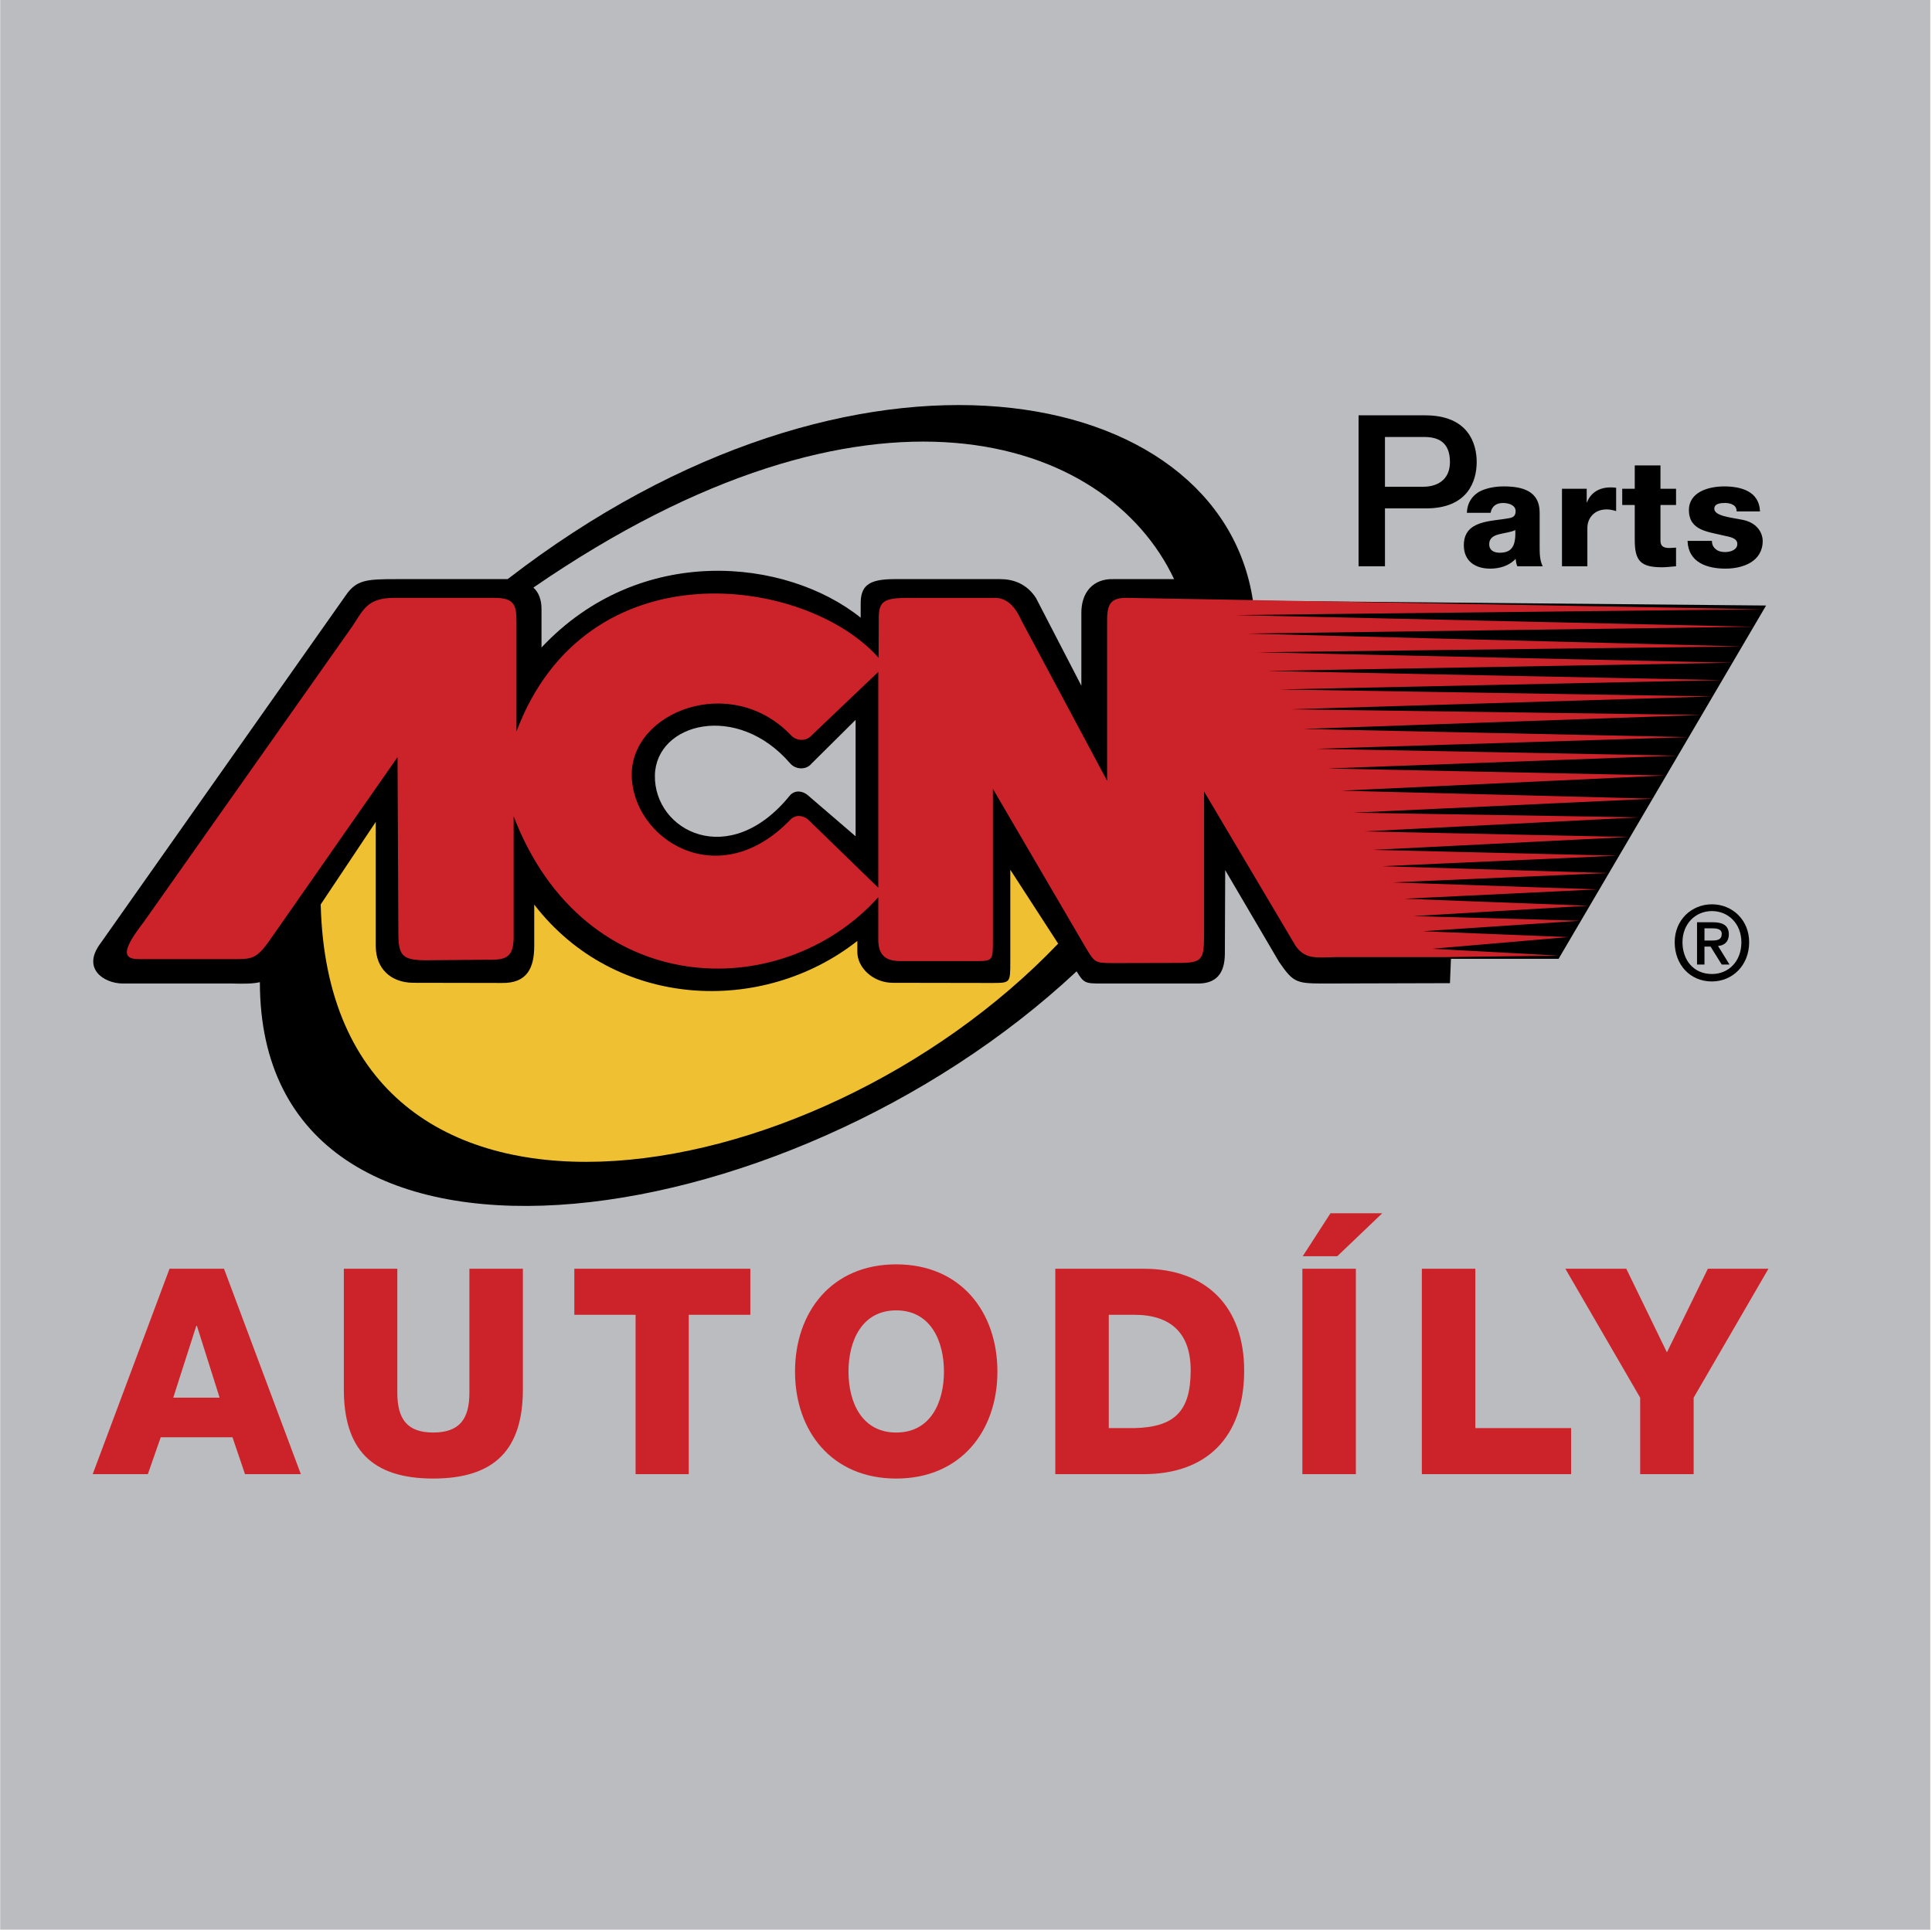
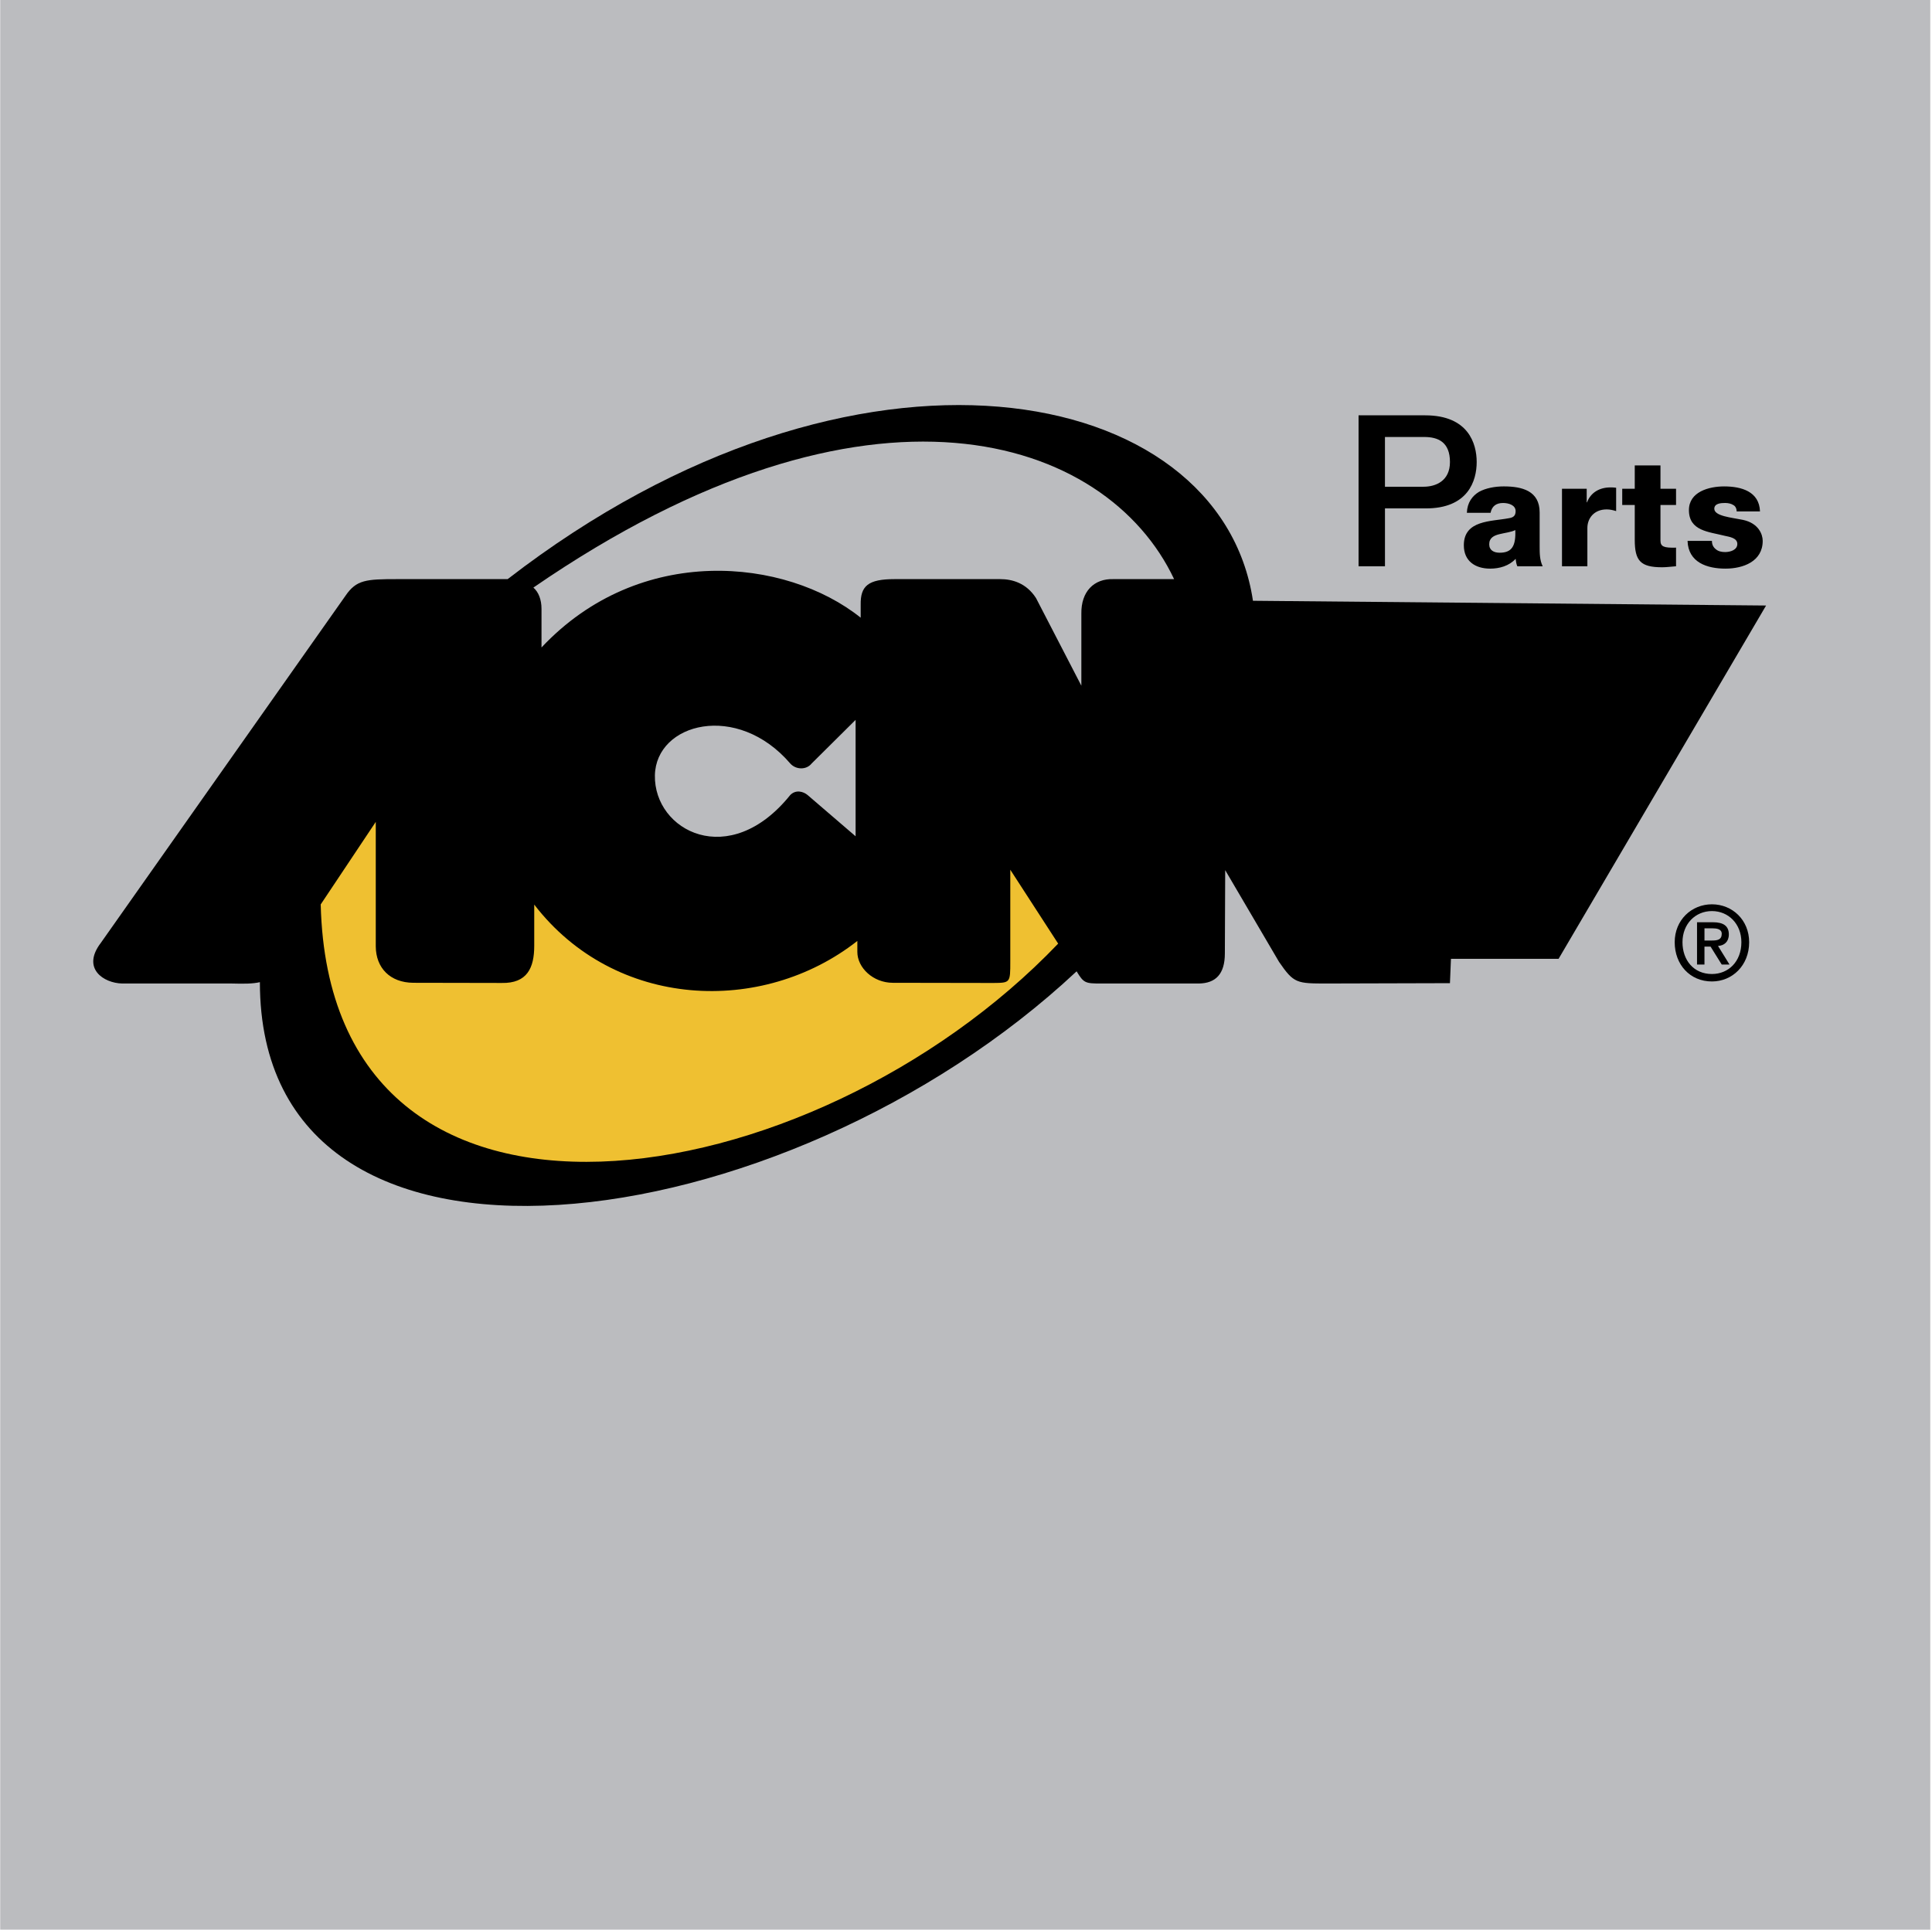
<svg xmlns="http://www.w3.org/2000/svg" width="1001" height="1000" viewBox="0 0 1001 1000" fill="none">
  <g clip-path="url(#clip0_352_892)">
    <path d="M0.109 1000H1000.11V0H0.109V1000Z" fill="#BBBCBF" />
-     <path fill-rule="evenodd" clip-rule="evenodd" d="M454.877 460.578V348.695L420.507 381.312C417.877 384.642 412.44 384.642 409.457 381.312C378.594 349.219 327.213 369.214 327.213 401.83C327.213 434.975 371.927 464.437 409.457 425.155C412.44 422.172 416.3 423.401 418.401 425.155L454.877 460.578Z" fill="black" />
    <path fill-rule="evenodd" clip-rule="evenodd" d="M548.174 489.163L523.444 450.933V498.454C523.444 509.505 523.444 509.505 514.681 509.681L462.595 509.505C452.245 509.505 444.178 501.614 444.178 493.547V487.757C394.903 526.516 318.615 523.356 276.702 468.992V490.392C276.702 501.79 273.195 509.852 259.867 509.681L214.099 509.505C202.172 509.505 194.811 501.795 194.634 490.74V426.031L166.049 468.821C170.957 664 420.858 622.44 548.174 489.163Z" fill="black" />
    <path fill-rule="evenodd" clip-rule="evenodd" d="M649.178 311.345C632.172 197.704 443.654 160.528 263.027 300.124H205.68C189.722 300.124 184.638 300.466 179.024 308.715L52.237 488.642C42.064 501.965 53.814 509.508 63.282 509.689H119.924C126.414 509.861 130.969 509.861 134.652 508.989C134.652 682.597 406.473 645.062 557.809 503.376C561.492 509.513 562.369 509.689 570.441 509.689H621.298C629.718 509.513 634.621 504.953 634.621 494.079L634.797 450.941L662.682 498.463C670.397 509.689 671.798 509.689 687.756 509.689L751.24 509.513L751.764 496.886H807.534L915.038 313.804L649.178 311.345Z" fill="black" />
    <path fill-rule="evenodd" clip-rule="evenodd" d="M564.305 495.822L514.325 409.194V487.407C514.325 498.452 514.325 498.452 505.381 498.452H466.627C459.79 498.452 454.877 496.351 454.877 487.407V465.483C404.725 521.248 302.658 518.97 266.011 423.575V486.001C266.011 497.576 261.098 497.928 251.277 497.752L220.414 498.105C208.14 498.105 206.381 495.474 206.21 484.248L205.857 392.884L141.496 484.953C132.552 498.11 131.151 497.576 119.053 497.576H71.703C62.406 497.576 63.989 491.615 74.333 478.287L182.361 325.192C187.969 316.772 189.899 310.282 203.927 310.282H256.361C266.711 310.282 267.412 314.666 267.412 322.733V379.551C303.711 283.102 417.347 298.884 455.053 341.321L455.229 322.032C455.053 312.212 457.159 310.282 470.311 310.282H515.383C521.521 310.282 525.728 314.489 529.064 322.032L573.431 405.153V324.139C573.26 314.318 574.313 309.934 584.305 310.287H629.196L742.313 496.522H692.156C682.33 496.522 676.551 497.928 671.29 490.914L623.764 410.595V484.777C623.764 497.752 622.711 499.329 611.136 499.505H576.237C569.218 499.505 567.465 499.505 564.305 495.822Z" fill="black" />
    <path fill-rule="evenodd" clip-rule="evenodd" d="M608.319 300.123H576.927C566.754 299.77 560.098 306.608 560.269 318.006V355.358L536.773 309.938C531.689 302.048 524.322 300.123 518.184 300.123H463.468C449.792 300.123 445.756 303.63 445.933 313.451V320.112C407.179 289.078 331.42 281.358 280.563 335.546V315.552C280.563 310.644 278.986 306.784 276.355 304.507C450.845 184.375 573.425 226.112 608.319 300.123ZM443.302 433.395V373.065L420.507 395.689C417.876 399.02 412.439 399.02 409.456 395.689C381.924 363.597 339.84 374.642 339.311 401.827C338.787 430.588 377.893 451.278 409.456 411.995C412.439 409.017 416.299 410.247 418.4 411.995L443.302 433.395Z" fill="#BBBCBF" />
    <path fill-rule="evenodd" clip-rule="evenodd" d="M548.253 489.02L523.45 450.733V498.275C523.45 509.33 523.45 509.33 514.636 509.413L462.611 509.325C452.329 509.325 444.205 501.46 444.205 493.336V487.629C394.94 526.352 318.626 523.151 276.796 468.792V490.14C276.796 501.554 273.165 509.673 259.941 509.408L214.137 509.32C202.121 509.232 194.775 501.632 194.692 490.478V425.93L166.164 468.709C170.916 663.774 420.864 622.287 548.253 489.02Z" fill="#EFC031" />
-     <path fill-rule="evenodd" clip-rule="evenodd" d="M48.029 763.961H76.609L83.276 744.843H120.452L126.943 763.961H155.875L116.069 657.515H87.836L48.029 763.961ZM101.688 687.149H102.041L113.791 724.325H89.766L101.688 687.149ZM270.917 657.515H243.209V721.695C243.209 735.375 238.125 742.389 224.444 742.389C210.94 742.389 205.856 735.37 205.856 721.695V657.515H178.147V719.941C178.147 750.804 192.352 766.238 224.444 766.238C256.713 766.238 270.917 750.804 270.917 719.941V657.515ZM388.761 657.515H297.573V681.369H329.312V763.961H356.845V681.369H388.761V657.515ZM411.914 710.826C411.914 741.518 430.85 766.243 464.343 766.243C497.841 766.243 516.777 741.518 516.777 710.826C516.777 679.963 497.836 655.238 464.343 655.238C430.85 655.238 411.914 679.958 411.914 710.826ZM439.618 710.826C439.618 695.045 446.46 679.087 464.348 679.087C482.241 679.087 489.079 695.045 489.079 710.826C489.079 726.613 482.241 742.395 464.348 742.395C446.46 742.395 439.618 726.613 439.618 710.826ZM546.769 763.961H592.536C624.805 763.961 644.623 745.196 644.623 710.297C644.623 677.333 625.158 657.515 592.536 657.515H546.769V763.961ZM574.477 681.369H587.629C606.57 681.369 616.914 690.832 616.914 710.121C616.914 731.516 608.494 739.588 587.629 740.112H574.477V681.369ZM674.785 763.961H702.494V657.515H674.785V763.961ZM689.343 628.754L674.967 651.025H692.85L716.174 628.754H689.343ZM736.687 763.961H814.018V740.112H764.396V657.515H736.687V763.961ZM916.262 657.515H884.875L863.656 700.834L842.604 657.515H811.041L849.799 724.325V763.961H877.508V724.325L916.262 657.515ZM455.052 460.053V348.212L420.739 380.886C417.974 384.253 412.532 384.253 409.678 380.886C378.738 348.741 327.315 368.699 327.315 401.368C327.315 434.555 372.081 463.939 409.678 424.615C412.615 421.761 416.505 422.887 418.581 424.615L455.052 460.053ZM749.678 496.005L807.757 495.227L742.156 491.684L812.592 485.635L737.31 482.605L818.641 477.163L732.475 474.745L822.791 469.386L727.635 465.755L827.626 460.914L721.663 457.283L833.074 452.448L716.226 448.899L837.914 443.457L711.381 440.433L843.875 433.776L707.153 430.84L849.322 423.582L701.187 421.165L856.58 413.902L695.132 409.756L862.546 401.892L687.88 398.26L868.595 391.609L681.919 388.055L874.649 382.012L675.263 377.773L881.212 370.515L669.208 367.579L887.261 360.928L663.247 357.296L892.107 352.456L656.591 347.704L897.549 343.465L651.751 338.023L902.301 334.999L646.392 328.343L908.35 324.799L640.343 318.75L913.19 315.726L584.516 309.848C574.405 309.5 573.45 313.91 573.621 323.762V404.657L529.202 321.521C525.835 314.086 521.602 309.853 515.548 309.853H470.517C457.381 309.853 455.135 311.752 455.306 321.521L455.218 340.877C417.538 298.44 303.886 282.71 267.587 379.075V322.2C267.587 314.164 266.808 309.843 256.438 309.843H204.071C190.069 309.843 188.082 316.41 182.464 324.706L74.514 477.77C64.236 491.077 62.504 497.126 71.837 497.043H119.197C131.383 497.043 132.68 497.645 141.671 484.509L205.97 392.382L206.4 483.819C206.489 494.968 208.216 497.645 220.662 497.645L251.432 497.385C261.283 497.562 266.129 497.043 266.129 485.635V423.058C302.766 518.474 404.843 520.809 455.057 464.977V487.015C455.057 495.917 459.897 498.081 466.724 498.081H505.613C514.438 497.992 514.438 497.992 514.438 486.937V408.807L562.571 491.17C567.24 499.035 567.583 499.035 576.397 499.118L611.228 499.035C622.896 498.942 623.845 497.308 623.845 484.255V410.182L671.387 490.387C676.658 497.562 682.448 496.094 692.388 496.005H749.678Z" fill="#CC2229" />
-     <path fill-rule="evenodd" clip-rule="evenodd" d="M703.895 293.455H717.575V263.469H738.441C760.712 263.64 765.096 249.088 765.096 239.444C765.096 229.794 760.712 215.242 738.441 215.242H703.895V293.455ZM717.575 226.464H737.917C745.112 226.464 751.245 229.094 751.245 239.444C751.245 249.264 743.878 252.242 737.564 252.242H717.57V226.464H717.575ZM772.287 265.752C772.992 262.245 775.27 260.667 778.782 260.667C781.583 260.667 785.267 261.721 785.267 264.88C785.267 267.334 784.043 268.211 781.76 268.558C772.639 270.312 758.435 269.435 758.435 282.586C758.435 290.83 764.396 294.69 772.11 294.69C776.847 294.69 781.936 293.284 785.267 289.6C785.443 291.006 785.614 292.231 786.144 293.46H799.295C797.718 290.306 797.718 286.623 797.718 283.116V265.57C797.718 254.349 788.597 252.071 779.13 252.071C774.569 252.071 769.833 252.948 766.326 254.873C762.819 256.979 760.183 260.491 760.012 265.752H772.287ZM771.586 282.057C771.586 278.721 774.04 277.497 777.023 276.797C779.83 276.096 783.166 275.744 785.096 274.69C785.443 282.934 783.337 286.441 777.023 286.441C774.04 286.441 771.586 285.217 771.586 282.057ZM809.292 293.455H822.443V273.637C822.443 268.553 825.956 263.993 832.435 263.993C834.199 263.993 835.595 264.346 837.348 264.87V252.772C836.295 252.595 835.242 252.595 834.37 252.595C828.757 252.595 824.197 255.225 822.272 260.31H822.096V253.295H809.292V293.455ZM868.387 253.295H860.315V241.197H846.993V253.295H840.502V261.715H846.993V279.775C846.993 290.648 849.976 293.979 861.197 293.979C863.475 293.979 865.928 293.637 868.387 293.455V283.811C867.334 283.811 866.11 283.987 865.057 283.987C862.074 283.987 860.315 283.282 860.315 280.127V261.715H868.387V253.295ZM874.348 280.304C874.701 291.525 884.527 294.685 893.99 294.685C903.11 294.685 913.284 291.001 913.284 280.304C913.284 276.968 911.183 271.183 903.11 269.43C897.154 268.2 888.21 267.5 888.21 263.64C888.21 260.839 891.718 260.662 893.819 260.662C895.401 260.662 896.973 261.01 898.031 261.715C899.084 262.239 899.785 263.469 899.785 265.046H911.883C911.535 254.696 902.244 252.076 893.295 252.076C885.404 252.076 875.059 254.878 875.059 264.351C875.059 275.22 885.399 275.572 893.647 277.679C895.92 278.203 900.137 278.727 900.137 281.886C900.137 285.045 896.454 286.099 893.819 286.099C892.065 286.099 890.312 285.746 889.087 284.698C887.681 283.64 886.981 282.239 886.981 280.314H874.348V280.304ZM906.264 488.287C906.264 476.713 897.497 468.645 886.976 468.645C876.455 468.645 867.687 476.713 867.687 488.287C867.687 499.861 875.578 508.629 886.976 508.629C897.497 508.629 906.264 500.385 906.264 488.287ZM902.239 488.287C902.239 498.284 895.572 504.769 886.981 504.769C877.513 504.769 871.723 497.578 871.723 488.287C871.723 478.814 878.39 472.153 886.981 472.153C895.572 472.153 902.239 478.814 902.239 488.287ZM883.116 490.57H886.275L892.06 499.866H896.091L890.13 490.222C893.284 490.046 895.738 488.116 895.738 484.256C895.738 479.872 892.931 477.942 887.5 477.942H879.256V499.871H883.111V490.57H883.116ZM883.116 487.41V481.096H887.329C889.424 481.096 892.06 481.449 892.06 483.903C892.06 487.057 889.782 487.41 886.976 487.41H883.116Z" fill="black" />
+     <path fill-rule="evenodd" clip-rule="evenodd" d="M703.895 293.455H717.575V263.469H738.441C760.712 263.64 765.096 249.088 765.096 239.444C765.096 229.794 760.712 215.242 738.441 215.242H703.895V293.455ZM717.575 226.464H737.917C745.112 226.464 751.245 229.094 751.245 239.444C751.245 249.264 743.878 252.242 737.564 252.242H717.57V226.464H717.575ZM772.287 265.752C772.992 262.245 775.27 260.667 778.782 260.667C781.583 260.667 785.267 261.721 785.267 264.88C785.267 267.334 784.043 268.211 781.76 268.558C772.639 270.312 758.435 269.435 758.435 282.586C758.435 290.83 764.396 294.69 772.11 294.69C776.847 294.69 781.936 293.284 785.267 289.6C785.443 291.006 785.614 292.231 786.144 293.46H799.295C797.718 290.306 797.718 286.623 797.718 283.116V265.57C797.718 254.349 788.597 252.071 779.13 252.071C774.569 252.071 769.833 252.948 766.326 254.873C762.819 256.979 760.183 260.491 760.012 265.752H772.287ZM771.586 282.057C771.586 278.721 774.04 277.497 777.023 276.797C779.83 276.096 783.166 275.744 785.096 274.69C785.443 282.934 783.337 286.441 777.023 286.441C774.04 286.441 771.586 285.217 771.586 282.057ZM809.292 293.455H822.443V273.637C822.443 268.553 825.956 263.993 832.435 263.993C834.199 263.993 835.595 264.346 837.348 264.87V252.772C836.295 252.595 835.242 252.595 834.37 252.595C828.757 252.595 824.197 255.225 822.272 260.31H822.096V253.295H809.292V293.455ZM868.387 253.295H860.315V241.197H846.993V253.295H840.502V261.715H846.993V279.775C846.993 290.648 849.976 293.979 861.197 293.979C863.475 293.979 865.928 293.637 868.387 293.455V283.811C862.074 283.987 860.315 283.282 860.315 280.127V261.715H868.387V253.295ZM874.348 280.304C874.701 291.525 884.527 294.685 893.99 294.685C903.11 294.685 913.284 291.001 913.284 280.304C913.284 276.968 911.183 271.183 903.11 269.43C897.154 268.2 888.21 267.5 888.21 263.64C888.21 260.839 891.718 260.662 893.819 260.662C895.401 260.662 896.973 261.01 898.031 261.715C899.084 262.239 899.785 263.469 899.785 265.046H911.883C911.535 254.696 902.244 252.076 893.295 252.076C885.404 252.076 875.059 254.878 875.059 264.351C875.059 275.22 885.399 275.572 893.647 277.679C895.92 278.203 900.137 278.727 900.137 281.886C900.137 285.045 896.454 286.099 893.819 286.099C892.065 286.099 890.312 285.746 889.087 284.698C887.681 283.64 886.981 282.239 886.981 280.314H874.348V280.304ZM906.264 488.287C906.264 476.713 897.497 468.645 886.976 468.645C876.455 468.645 867.687 476.713 867.687 488.287C867.687 499.861 875.578 508.629 886.976 508.629C897.497 508.629 906.264 500.385 906.264 488.287ZM902.239 488.287C902.239 498.284 895.572 504.769 886.981 504.769C877.513 504.769 871.723 497.578 871.723 488.287C871.723 478.814 878.39 472.153 886.981 472.153C895.572 472.153 902.239 478.814 902.239 488.287ZM883.116 490.57H886.275L892.06 499.866H896.091L890.13 490.222C893.284 490.046 895.738 488.116 895.738 484.256C895.738 479.872 892.931 477.942 887.5 477.942H879.256V499.871H883.111V490.57H883.116ZM883.116 487.41V481.096H887.329C889.424 481.096 892.06 481.449 892.06 483.903C892.06 487.057 889.782 487.41 886.976 487.41H883.116Z" fill="black" />
  </g>
  <defs>
    <clipPath id="clip0_352_892">
      <rect width="1000" height="1000" fill="white" transform="translate(0.109)" />
    </clipPath>
  </defs>
</svg>